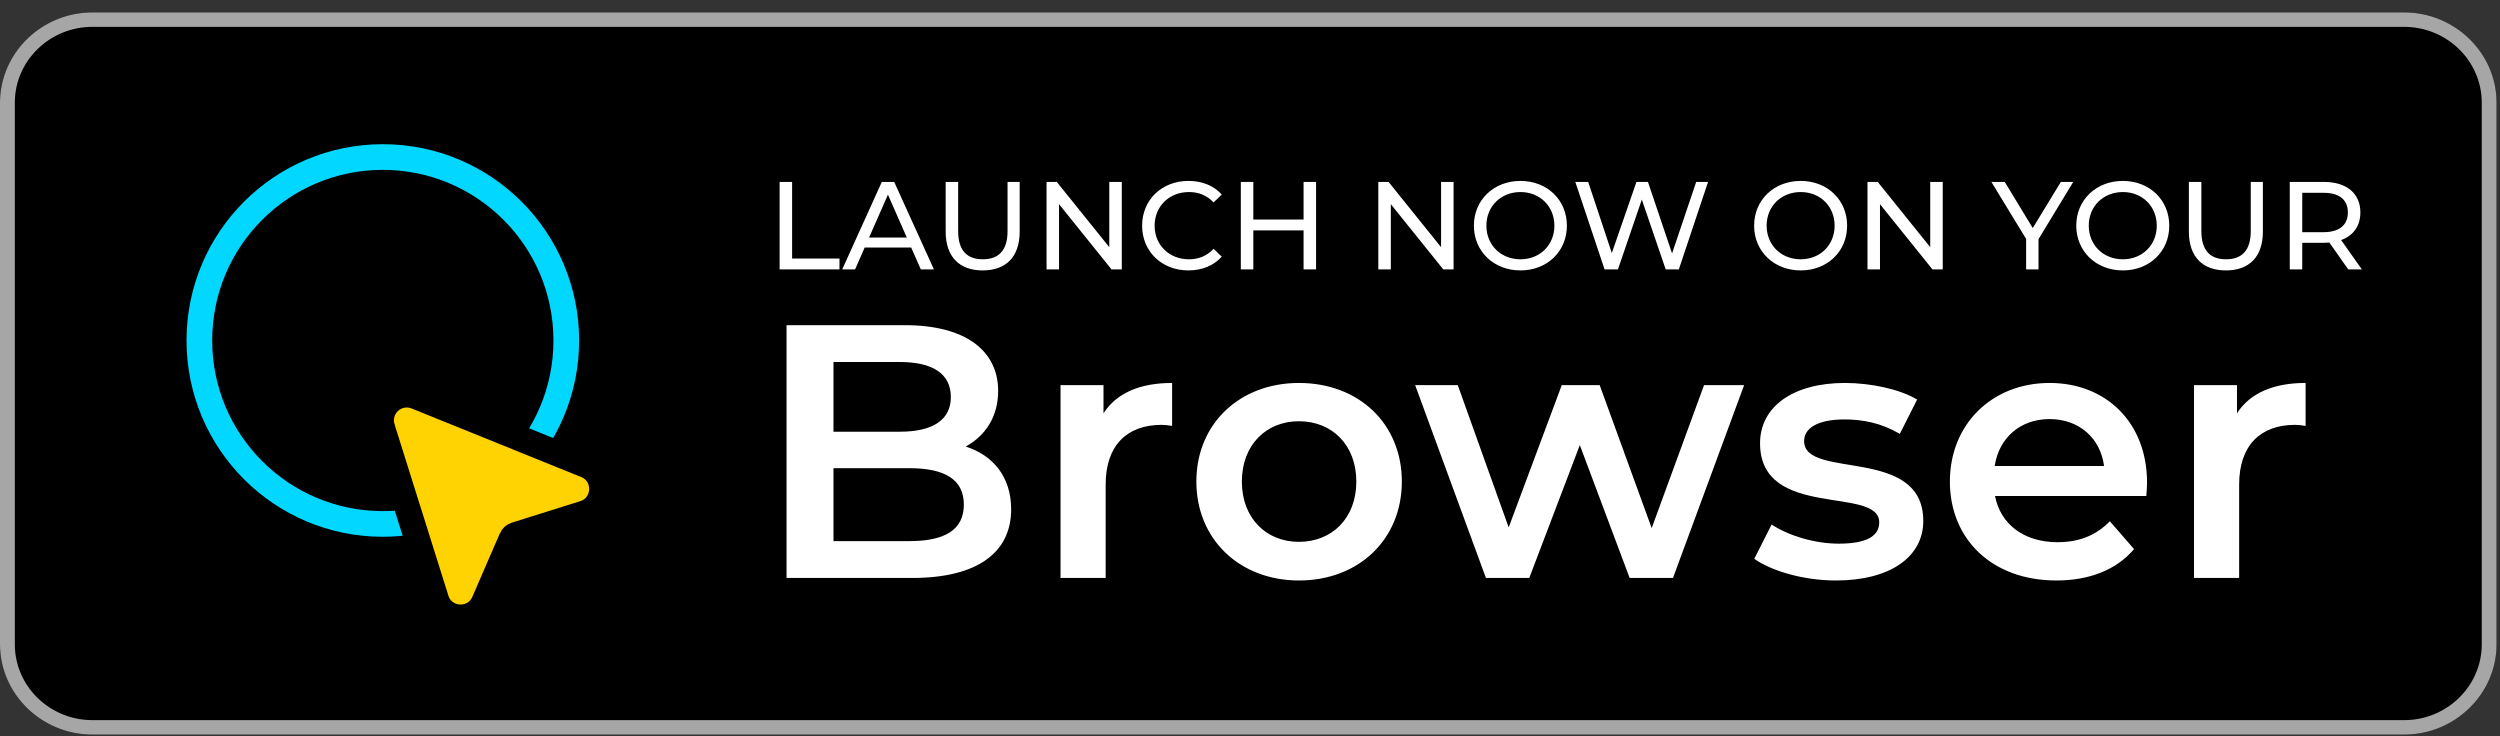
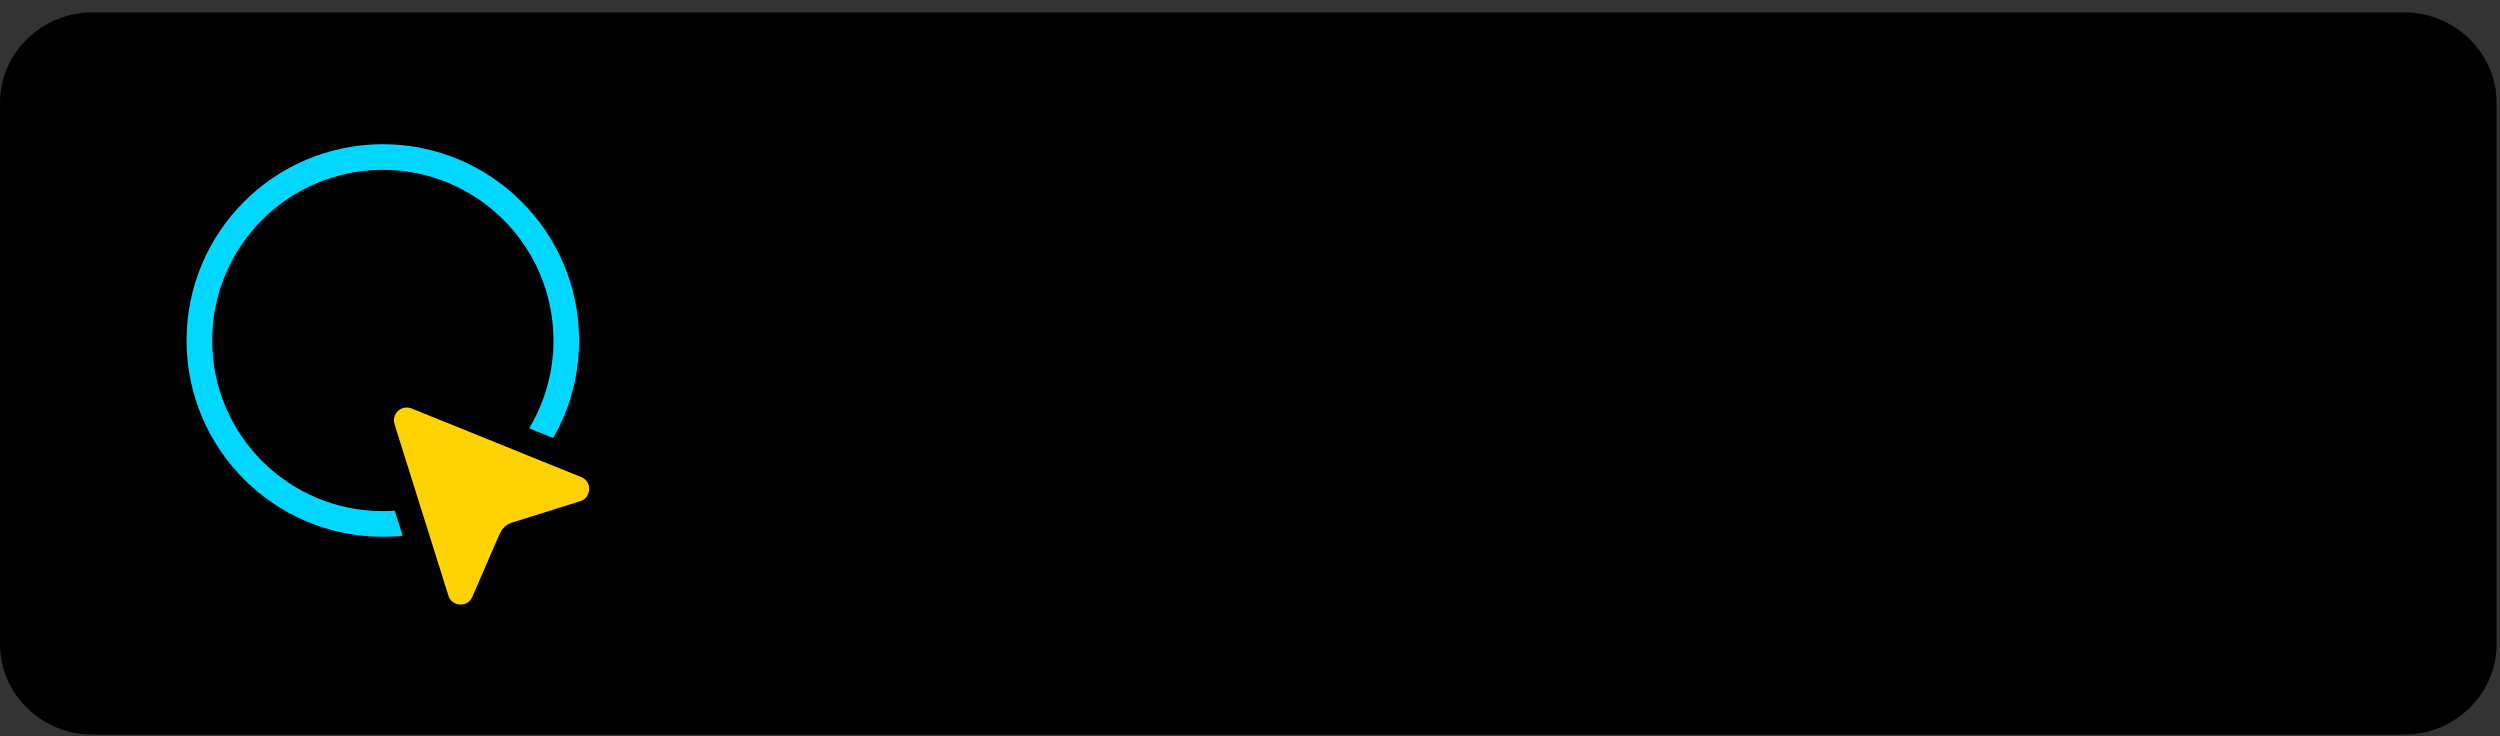
<svg xmlns="http://www.w3.org/2000/svg" width="180" height="53" viewBox="0 0 180 53" fill="none">
  <rect x="0" y="0" width="180" height="53" fill="#333333" stroke="none" />
  <path d="M173.095 52.892H6.657C2.998 52.892 0 49.965 0 46.392V7.392C0 3.818 2.998 0.892 6.657 0.892H173.095C176.755 0.892 179.753 3.818 179.753 7.392V46.392C179.753 49.965 176.755 52.892 173.095 52.892Z" fill="black" />
-   <path d="M173.095 1.933C176.177 1.933 178.686 4.382 178.686 7.392V46.392C178.686 49.401 176.177 51.85 173.095 51.85H6.657C3.575 51.85 1.067 49.401 1.067 46.392V7.392C1.067 4.382 3.575 1.933 6.657 1.933H173.095ZM173.095 0.892H6.657C2.998 0.892 0 3.818 0 7.392V46.392C0 49.965 2.998 52.892 6.657 52.892H173.095C176.755 52.892 179.753 49.965 179.753 46.392V7.392C179.753 3.818 176.755 0.892 173.095 0.892Z" fill="#A6A6A6" />
-   <path d="M69.527 32.149C70.931 31.395 71.867 30.017 71.867 28.145C71.867 25.259 69.527 23.413 65.159 23.413H56.631V41.613H65.679C70.359 41.613 72.803 39.793 72.803 36.673C72.803 34.307 71.477 32.773 69.527 32.149ZM64.795 26.065C67.135 26.065 68.461 26.897 68.461 28.587C68.461 30.251 67.135 31.083 64.795 31.083H60.011V26.065H64.795ZM65.471 38.961H60.011V33.709H65.471C68.019 33.709 69.397 34.515 69.397 36.335C69.397 38.155 68.019 38.961 65.471 38.961ZM79.452 29.757V27.729H76.358V41.613H79.608V34.879C79.608 32.045 81.168 30.589 83.638 30.589C83.872 30.589 84.106 30.615 84.392 30.667V27.573C82.078 27.573 80.388 28.301 79.452 29.757ZM93.522 41.795C97.838 41.795 100.932 38.831 100.932 34.671C100.932 30.511 97.838 27.573 93.522 27.573C89.258 27.573 86.138 30.511 86.138 34.671C86.138 38.831 89.258 41.795 93.522 41.795ZM93.522 39.013C91.182 39.013 89.414 37.323 89.414 34.671C89.414 32.019 91.182 30.329 93.522 30.329C95.888 30.329 97.656 32.019 97.656 34.671C97.656 37.323 95.888 39.013 93.522 39.013ZM122.691 27.729L118.921 38.025L115.177 27.729H112.447L108.625 37.973L104.959 27.729H101.891L106.987 41.613H110.107L113.747 32.045L117.335 41.613H120.455L125.577 27.729H122.691ZM132.184 41.795C136.084 41.795 138.476 40.105 138.476 37.505C138.476 32.071 129.896 34.567 129.896 31.759C129.896 30.849 130.832 30.199 132.808 30.199C134.134 30.199 135.46 30.459 136.786 31.239L138.034 28.769C136.786 28.015 134.68 27.573 132.834 27.573C129.09 27.573 126.724 29.289 126.724 31.915C126.724 37.453 135.304 34.957 135.304 37.609C135.304 38.571 134.446 39.143 132.392 39.143C130.65 39.143 128.778 38.571 127.556 37.765L126.308 40.235C127.556 41.119 129.87 41.795 132.184 41.795ZM154.587 34.749C154.587 30.407 151.623 27.573 147.567 27.573C143.433 27.573 140.391 30.537 140.391 34.671C140.391 38.805 143.407 41.795 148.061 41.795C150.453 41.795 152.403 41.015 153.651 39.533L151.909 37.531C150.921 38.545 149.699 39.039 148.139 39.039C145.721 39.039 144.031 37.739 143.641 35.711H154.535C154.561 35.399 154.587 35.009 154.587 34.749ZM147.567 30.173C149.699 30.173 151.233 31.551 151.493 33.553H143.615C143.927 31.525 145.461 30.173 147.567 30.173ZM161.063 29.757V27.729H157.969V41.613H161.219V34.879C161.219 32.045 162.779 30.589 165.249 30.589C165.483 30.589 165.717 30.615 166.003 30.667V27.573C163.689 27.573 161.999 28.301 161.063 29.757Z" fill="white" />
-   <path d="M56.132 19.398H60.443V18.615H57.032V13.098H56.132V19.398ZM66.299 19.398H67.244L64.382 13.098H63.491L60.638 19.398H61.565L62.258 17.823H65.606L66.299 19.398ZM62.573 17.103L63.932 14.016L65.291 17.103H62.573ZM70.752 19.47C72.417 19.47 73.416 18.507 73.416 16.68V13.098H72.543V16.644C72.543 18.039 71.895 18.669 70.761 18.669C69.627 18.669 68.988 18.039 68.988 16.644V13.098H68.088V16.68C68.088 18.507 69.096 19.47 70.752 19.47ZM79.869 13.098V17.796L76.089 13.098H75.351V19.398H76.251V14.7L80.031 19.398H80.769V13.098H79.869ZM85.562 19.47C86.543 19.47 87.389 19.128 87.965 18.48L87.38 17.913C86.894 18.426 86.3 18.669 85.607 18.669C84.185 18.669 83.132 17.643 83.132 16.248C83.132 14.853 84.185 13.827 85.607 13.827C86.3 13.827 86.894 14.061 87.38 14.574L87.965 14.007C87.389 13.359 86.543 13.026 85.571 13.026C83.654 13.026 82.232 14.385 82.232 16.248C82.232 18.111 83.654 19.47 85.562 19.47ZM93.857 13.098V15.807H90.239V13.098H89.339V19.398H90.239V16.59H93.857V19.398H94.757V13.098H93.857ZM103.757 13.098V17.796L99.977 13.098H99.239V19.398H100.139V14.7L103.919 19.398H104.657V13.098H103.757ZM109.477 19.47C111.394 19.47 112.816 18.102 112.816 16.248C112.816 14.394 111.394 13.026 109.477 13.026C107.542 13.026 106.12 14.403 106.12 16.248C106.12 18.093 107.542 19.47 109.477 19.47ZM109.477 18.669C108.064 18.669 107.02 17.643 107.02 16.248C107.02 14.853 108.064 13.827 109.477 13.827C110.872 13.827 111.916 14.853 111.916 16.248C111.916 17.643 110.872 18.669 109.477 18.669ZM122.126 13.098L120.389 18.246L118.652 13.098H117.824L116.051 18.219L114.35 13.098H113.423L115.529 19.398H116.492L118.211 14.367L119.93 19.398H120.875L122.981 13.098H122.126ZM129.654 19.47C131.571 19.47 132.993 18.102 132.993 16.248C132.993 14.394 131.571 13.026 129.654 13.026C127.719 13.026 126.297 14.403 126.297 16.248C126.297 18.093 127.719 19.47 129.654 19.47ZM129.654 18.669C128.241 18.669 127.197 17.643 127.197 16.248C127.197 14.853 128.241 13.827 129.654 13.827C131.049 13.827 132.093 14.853 132.093 16.248C132.093 17.643 131.049 18.669 129.654 18.669ZM138.977 13.098V17.796L135.197 13.098H134.459V19.398H135.359V14.7L139.139 19.398H139.877V13.098H138.977ZM149.274 13.098H148.383L146.358 16.419L144.342 13.098H143.379L145.881 17.202V19.398H146.772V17.22L149.274 13.098ZM152.848 19.47C154.765 19.47 156.187 18.102 156.187 16.248C156.187 14.394 154.765 13.026 152.848 13.026C150.913 13.026 149.491 14.403 149.491 16.248C149.491 18.093 150.913 19.47 152.848 19.47ZM152.848 18.669C151.435 18.669 150.391 17.643 150.391 16.248C150.391 14.853 151.435 13.827 152.848 13.827C154.243 13.827 155.287 14.853 155.287 16.248C155.287 17.643 154.243 18.669 152.848 18.669ZM160.263 19.47C161.928 19.47 162.927 18.507 162.927 16.68V13.098H162.054V16.644C162.054 18.039 161.406 18.669 160.272 18.669C159.138 18.669 158.499 18.039 158.499 16.644V13.098H157.599V16.68C157.599 18.507 158.607 19.47 160.263 19.47ZM170.055 19.398L168.561 17.283C169.443 16.968 169.947 16.266 169.947 15.294C169.947 13.926 168.957 13.098 167.319 13.098H164.862V19.398H165.762V17.481H167.319C167.454 17.481 167.589 17.472 167.715 17.463L169.074 19.398H170.055ZM167.292 16.716H165.762V13.881H167.292C168.444 13.881 169.047 14.394 169.047 15.294C169.047 16.194 168.444 16.716 167.292 16.716Z" fill="white" />
  <circle cx="27.563" cy="24.515" r="13.209" stroke="#01D7FF" stroke-width="1.848" />
-   <path d="M34.858 43.337L34.858 43.337L36.836 38.772C36.836 38.772 36.836 38.771 36.836 38.771C36.862 38.711 36.901 38.656 36.95 38.612C37 38.568 37.058 38.535 37.121 38.515L37.121 38.515L42.05 36.966C43.703 36.446 43.797 34.14 42.189 33.49C42.189 33.49 42.189 33.49 42.189 33.49L29.979 28.551C29.979 28.551 29.979 28.551 29.979 28.551C29.654 28.42 29.299 28.383 28.954 28.446C28.609 28.509 28.29 28.669 28.032 28.906C27.775 29.144 27.59 29.45 27.5 29.788C27.41 30.127 27.418 30.484 27.523 30.818C27.523 30.818 27.523 30.818 27.523 30.819L31.4 43.156C31.913 44.789 34.178 44.907 34.858 43.337Z" fill="#FFD301" stroke="black" stroke-width="1.848" />
+   <path d="M34.858 43.337L34.858 43.337C36.836 38.772 36.836 38.771 36.836 38.771C36.862 38.711 36.901 38.656 36.95 38.612C37 38.568 37.058 38.535 37.121 38.515L37.121 38.515L42.05 36.966C43.703 36.446 43.797 34.14 42.189 33.49C42.189 33.49 42.189 33.49 42.189 33.49L29.979 28.551C29.979 28.551 29.979 28.551 29.979 28.551C29.654 28.42 29.299 28.383 28.954 28.446C28.609 28.509 28.29 28.669 28.032 28.906C27.775 29.144 27.59 29.45 27.5 29.788C27.41 30.127 27.418 30.484 27.523 30.818C27.523 30.818 27.523 30.818 27.523 30.819L31.4 43.156C31.913 44.789 34.178 44.907 34.858 43.337Z" fill="#FFD301" stroke="black" stroke-width="1.848" />
</svg>